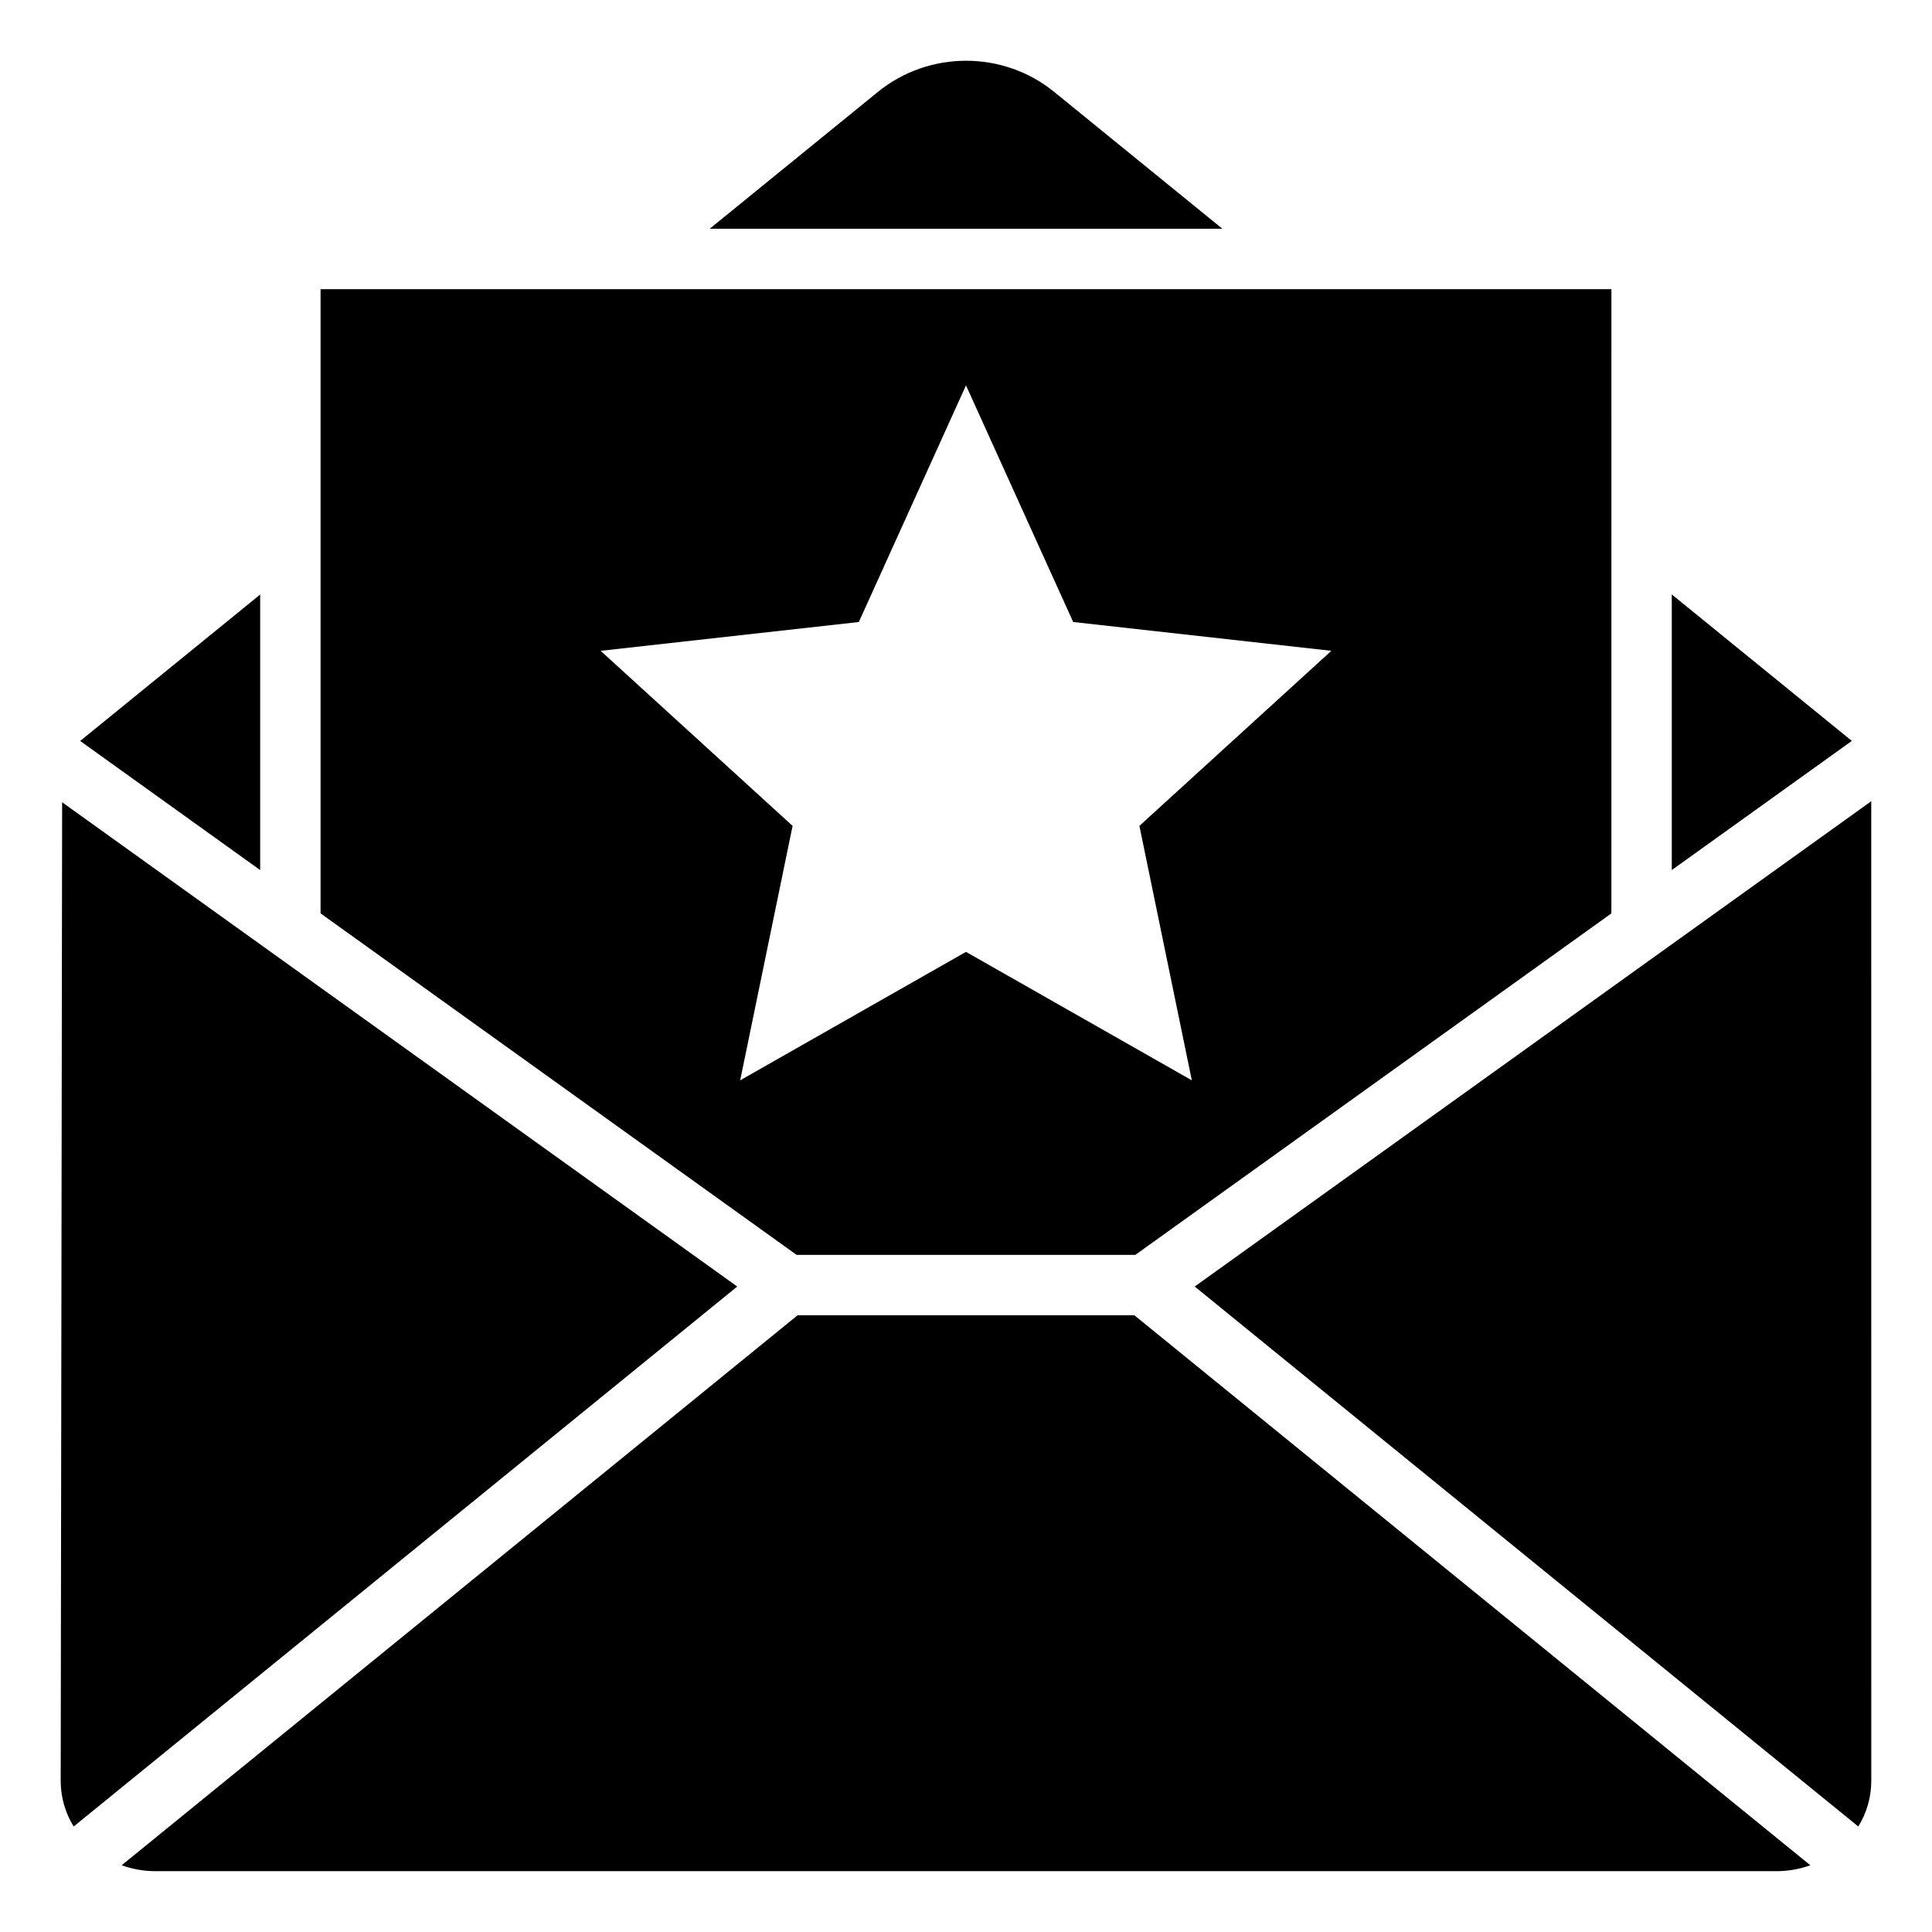
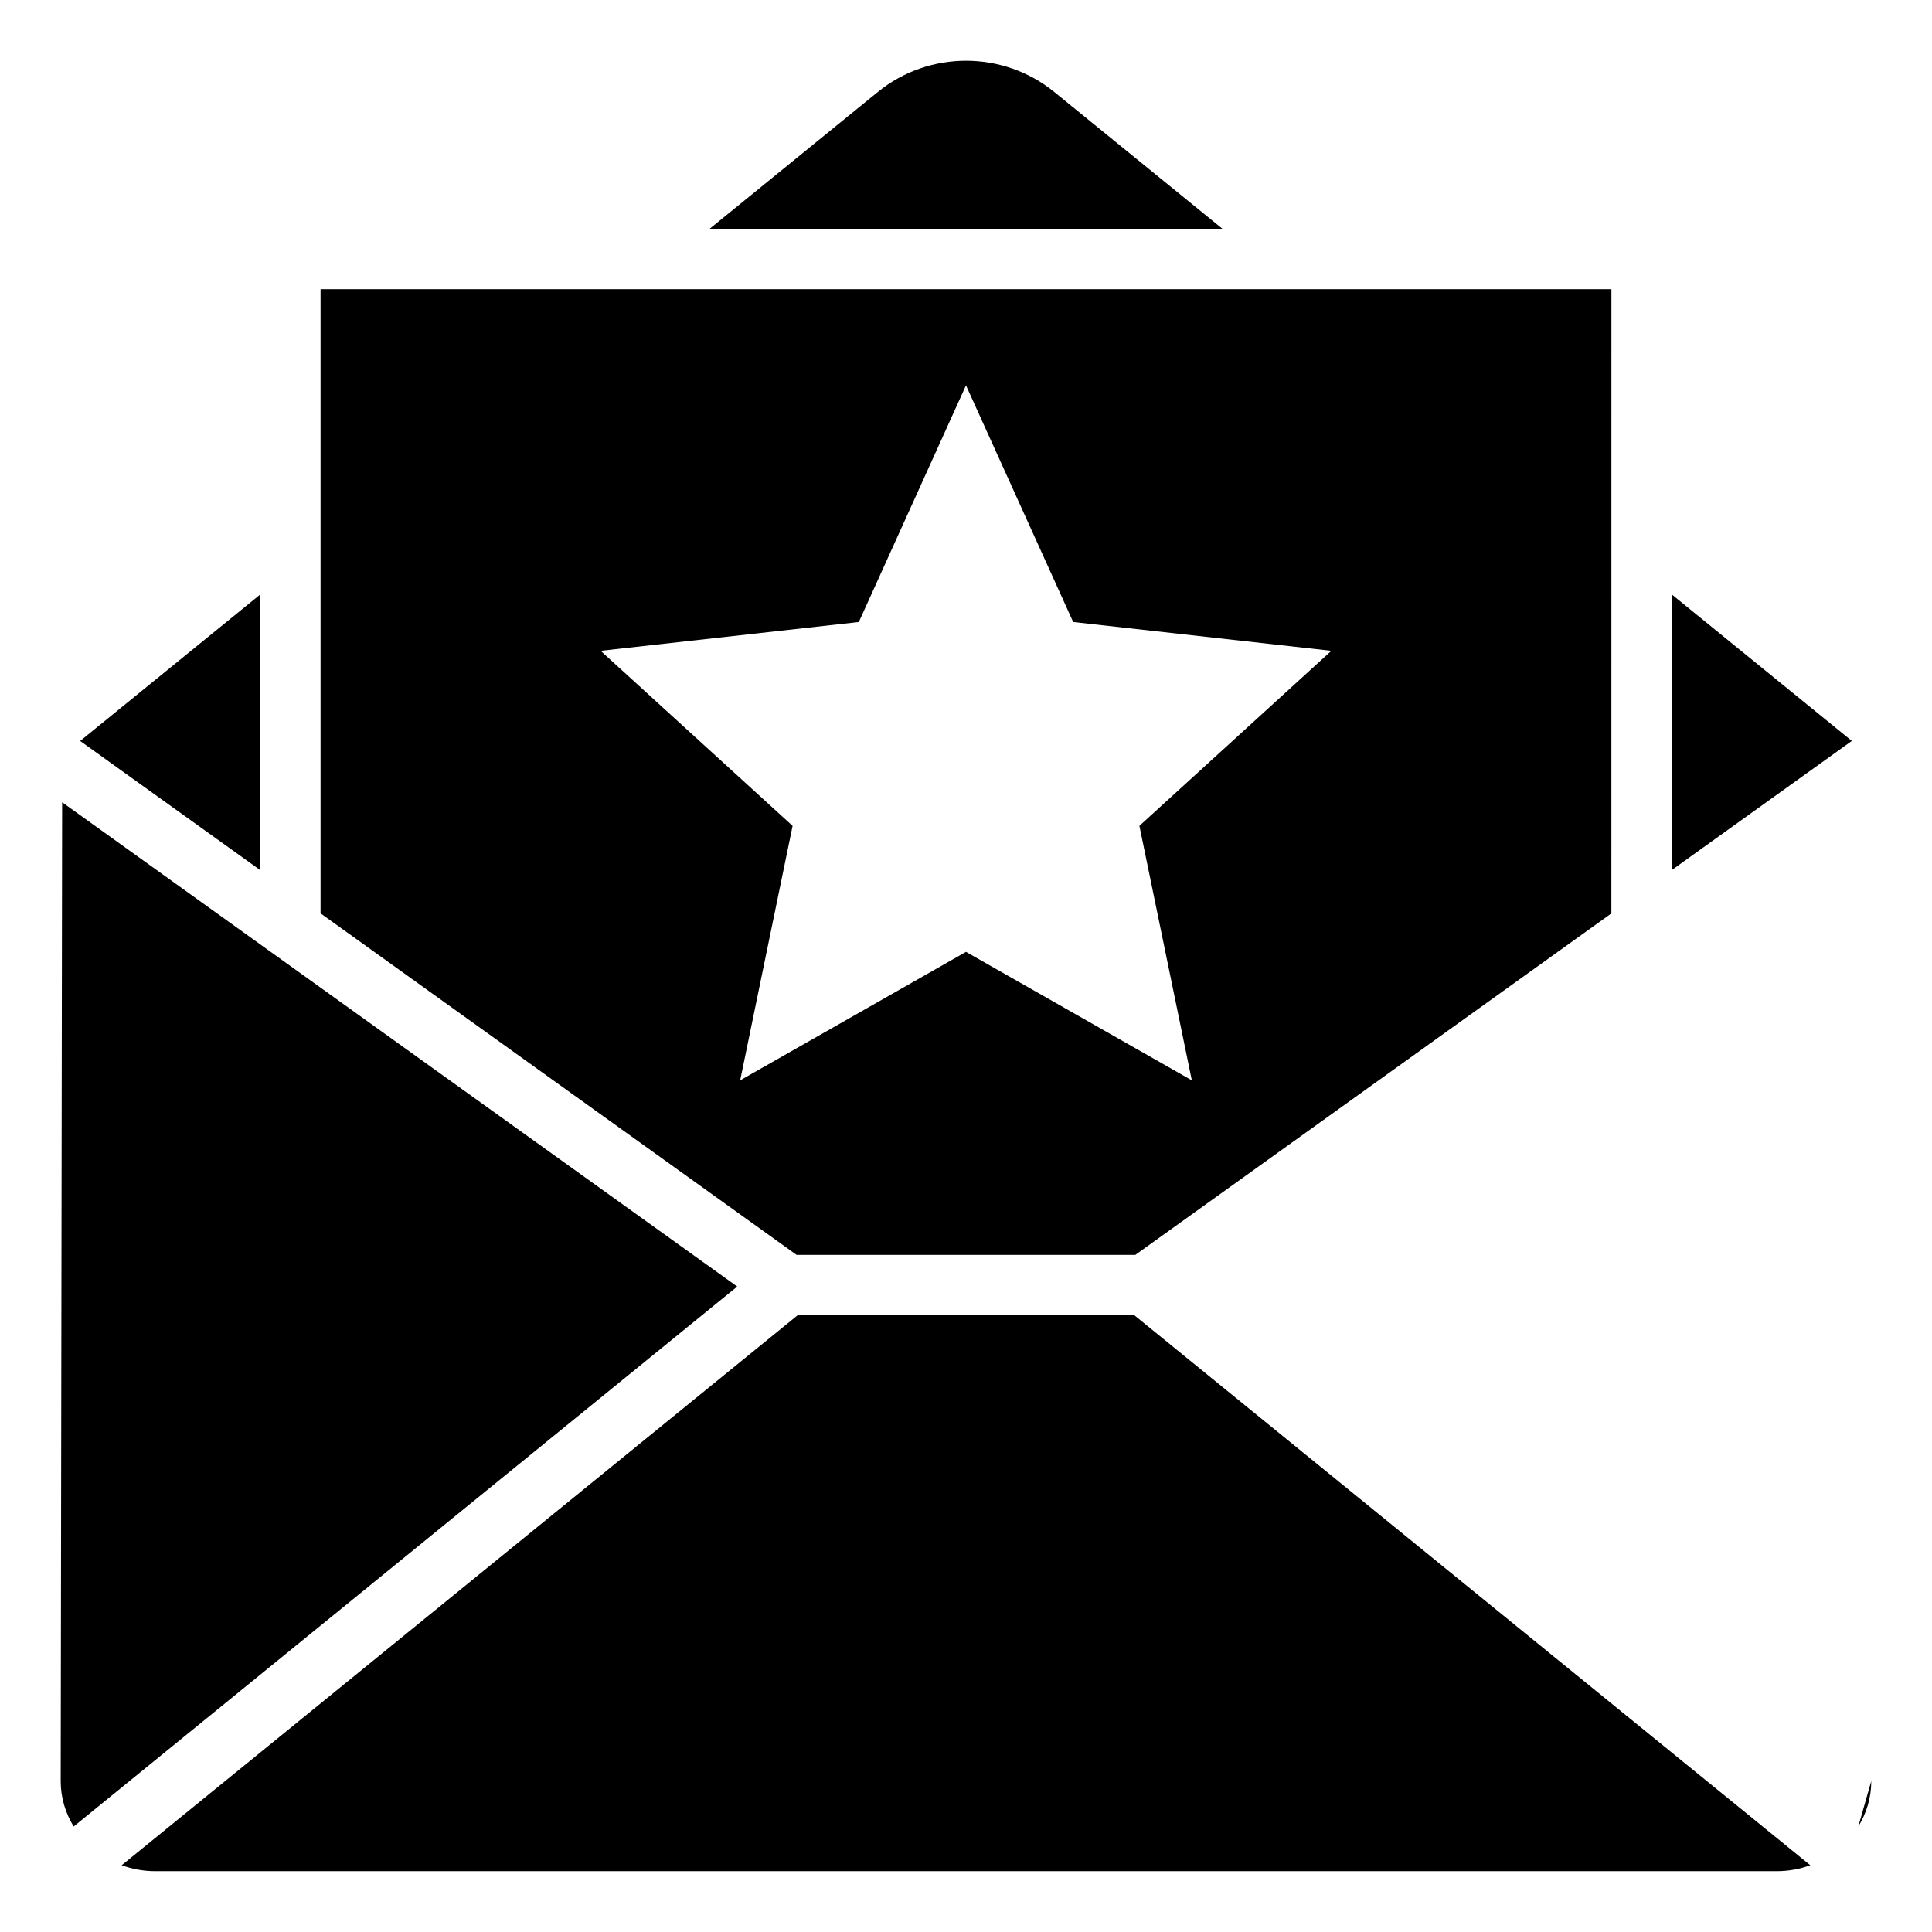
<svg xmlns="http://www.w3.org/2000/svg" fill="#000000" width="800px" height="800px" version="1.1" viewBox="144 144 512 512">
-   <path d="m571.04 220.63h-342.09v165.42l126.16 90.508h89.762l126.16-90.496zm-385.87 419.25c-3.148 0-6.152-0.562-8.926-1.57l179.14-145.76h89.227l179.14 145.76c-2.781 1.008-5.777 1.57-8.918 1.57zm27.781-265.3-47.703-34.219 47.703-38.805zm-49.426 253.46c-2.18-3.539-3.438-7.656-3.438-12.043l0.379-259.39 178.91 128.34zm213.11-459.67c13.551-11.027 33.211-11.027 46.754 0l44.562 36.258h-135.88zm258.12 171.98-47.715 34.227v-73.047zm5.152 275.64c0 4.387-1.258 8.508-3.438 12.055l-175.86-143.1 179.29-128.61zm-239.91-369.86 28.406 62.707 68.418 7.637-50.867 46.387 13.891 67.438-59.848-34.043-59.844 34.043 13.891-67.434-50.867-46.391 68.418-7.637h0.004z" fill-rule="evenodd" />
+   <path d="m571.04 220.63h-342.09v165.42l126.16 90.508h89.762l126.16-90.496zm-385.87 419.25c-3.148 0-6.152-0.562-8.926-1.57l179.14-145.76h89.227l179.14 145.76c-2.781 1.008-5.777 1.57-8.918 1.57zm27.781-265.3-47.703-34.219 47.703-38.805zm-49.426 253.46c-2.18-3.539-3.438-7.656-3.438-12.043l0.379-259.39 178.91 128.34zm213.11-459.67c13.551-11.027 33.211-11.027 46.754 0l44.562 36.258h-135.88zm258.12 171.98-47.715 34.227v-73.047zm5.152 275.64c0 4.387-1.258 8.508-3.438 12.055zm-239.91-369.86 28.406 62.707 68.418 7.637-50.867 46.387 13.891 67.438-59.848-34.043-59.844 34.043 13.891-67.434-50.867-46.391 68.418-7.637h0.004z" fill-rule="evenodd" />
</svg>